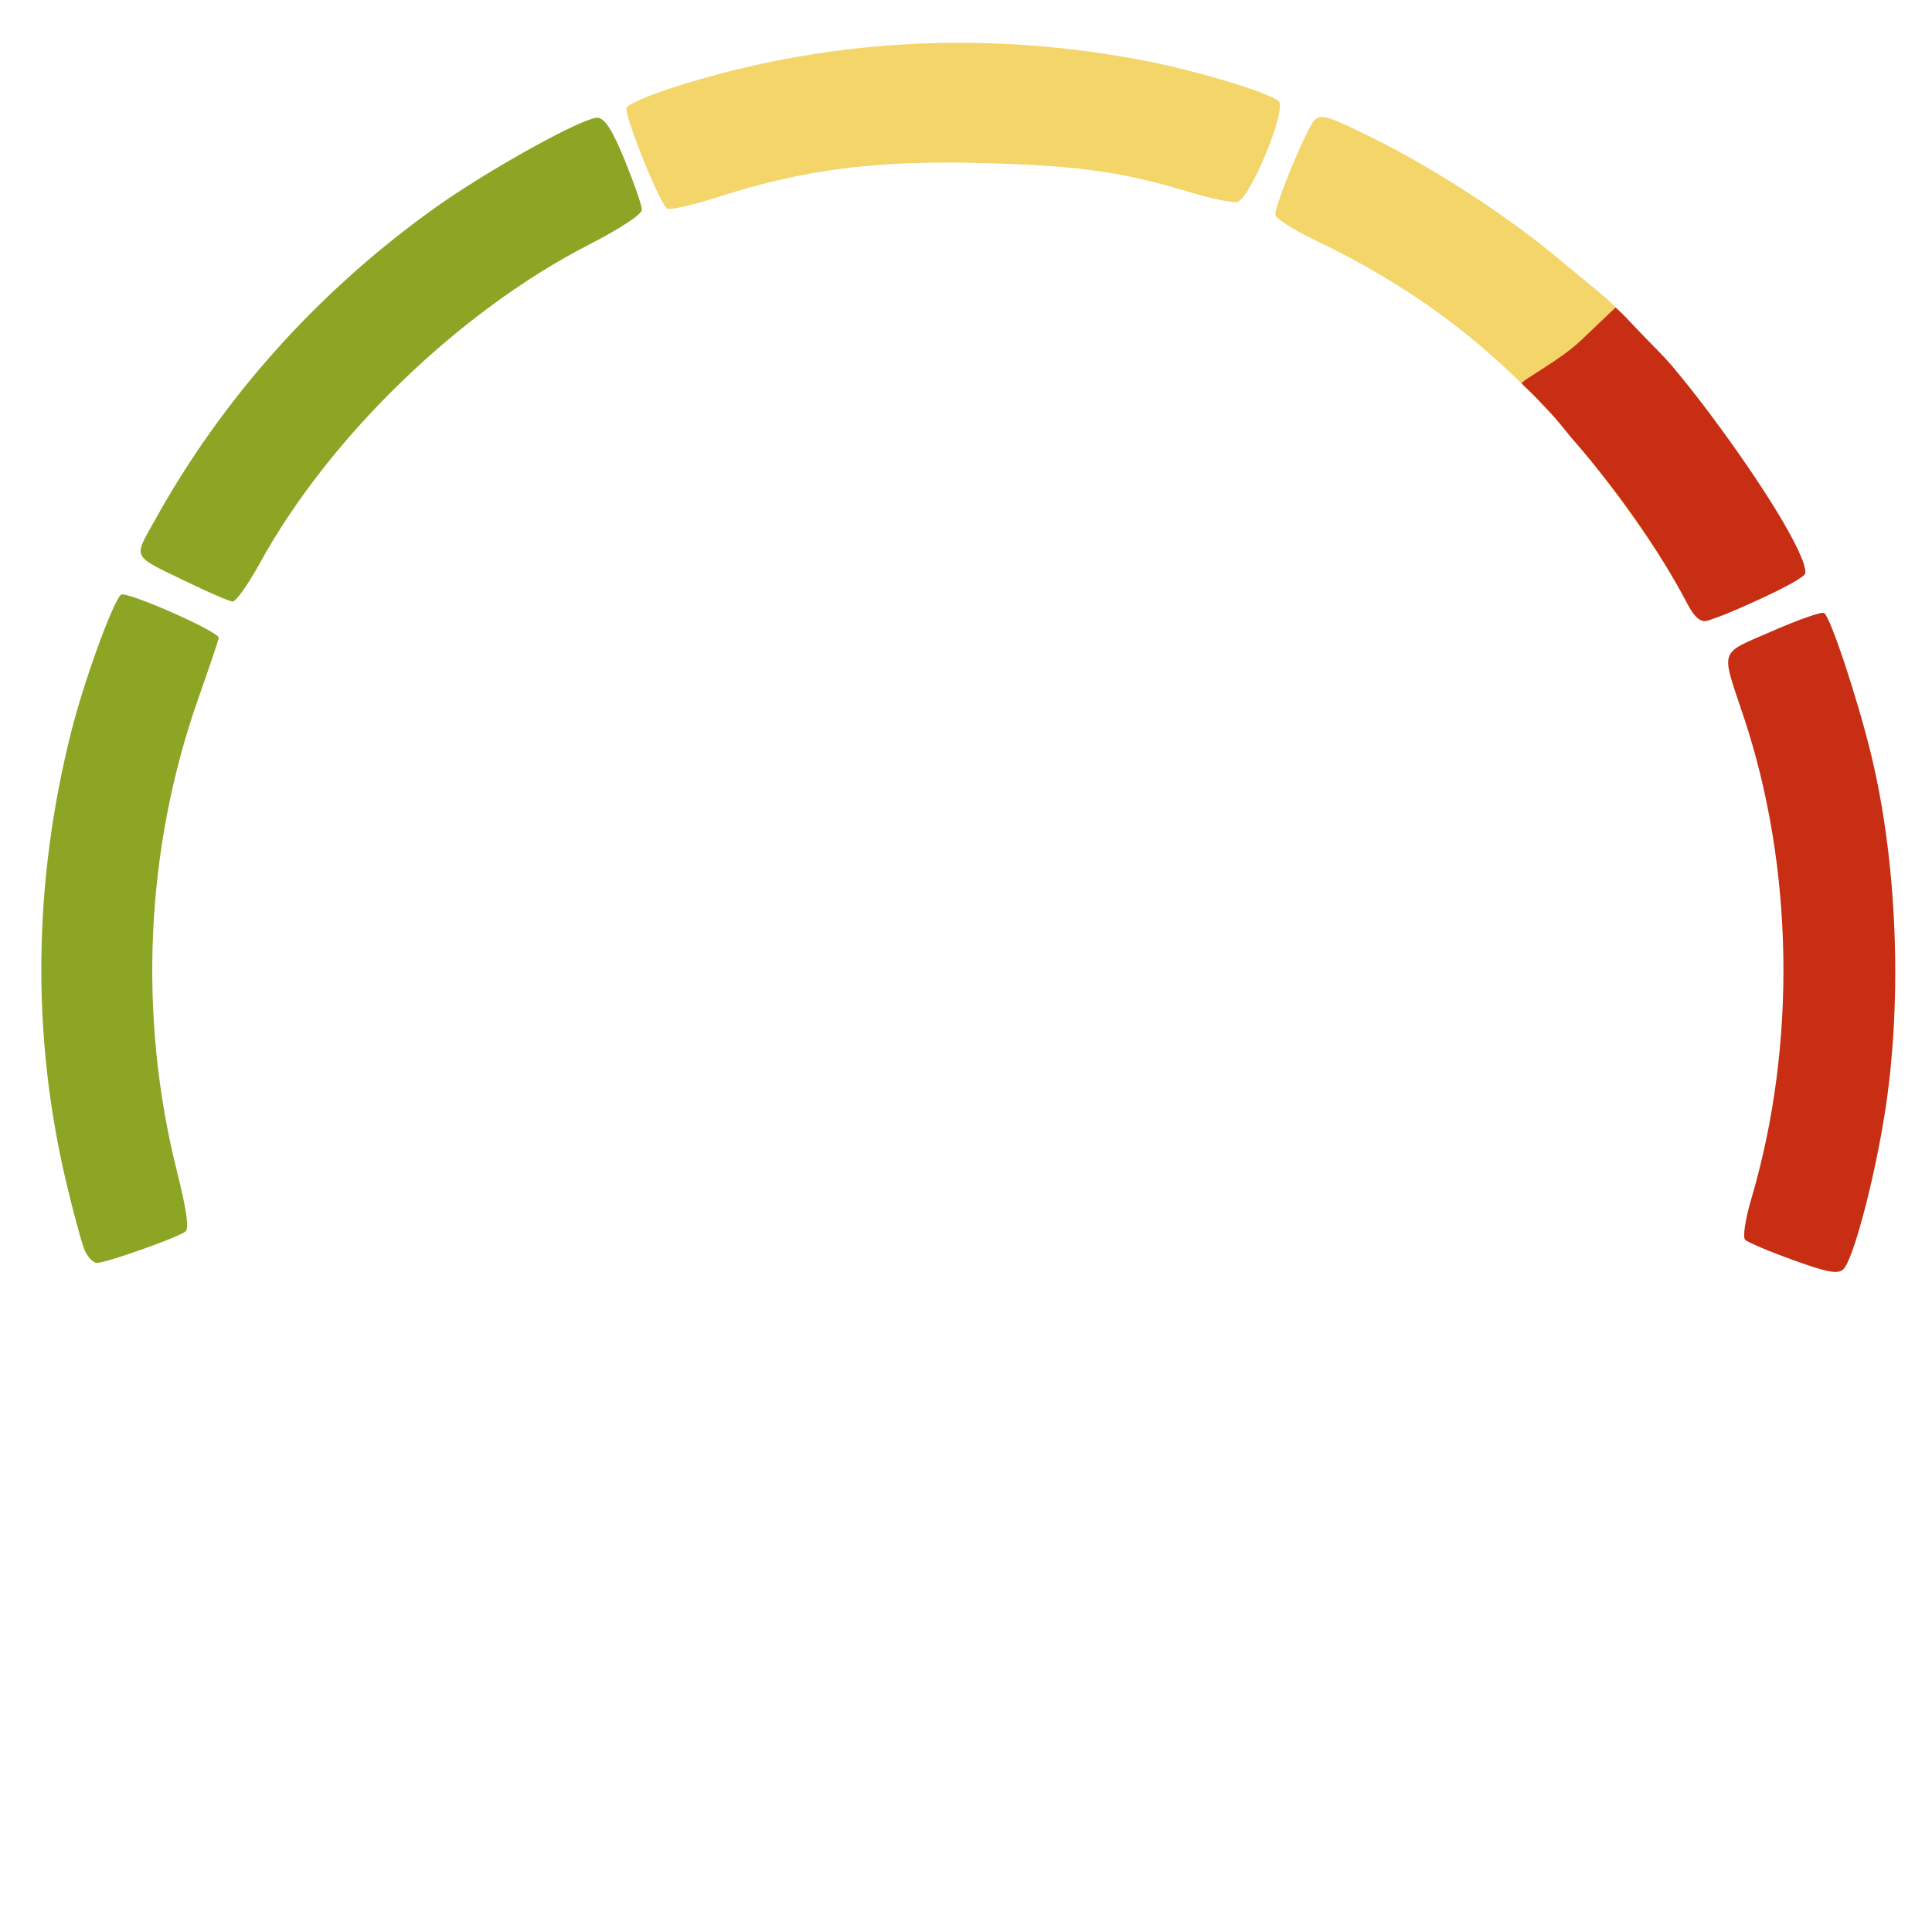
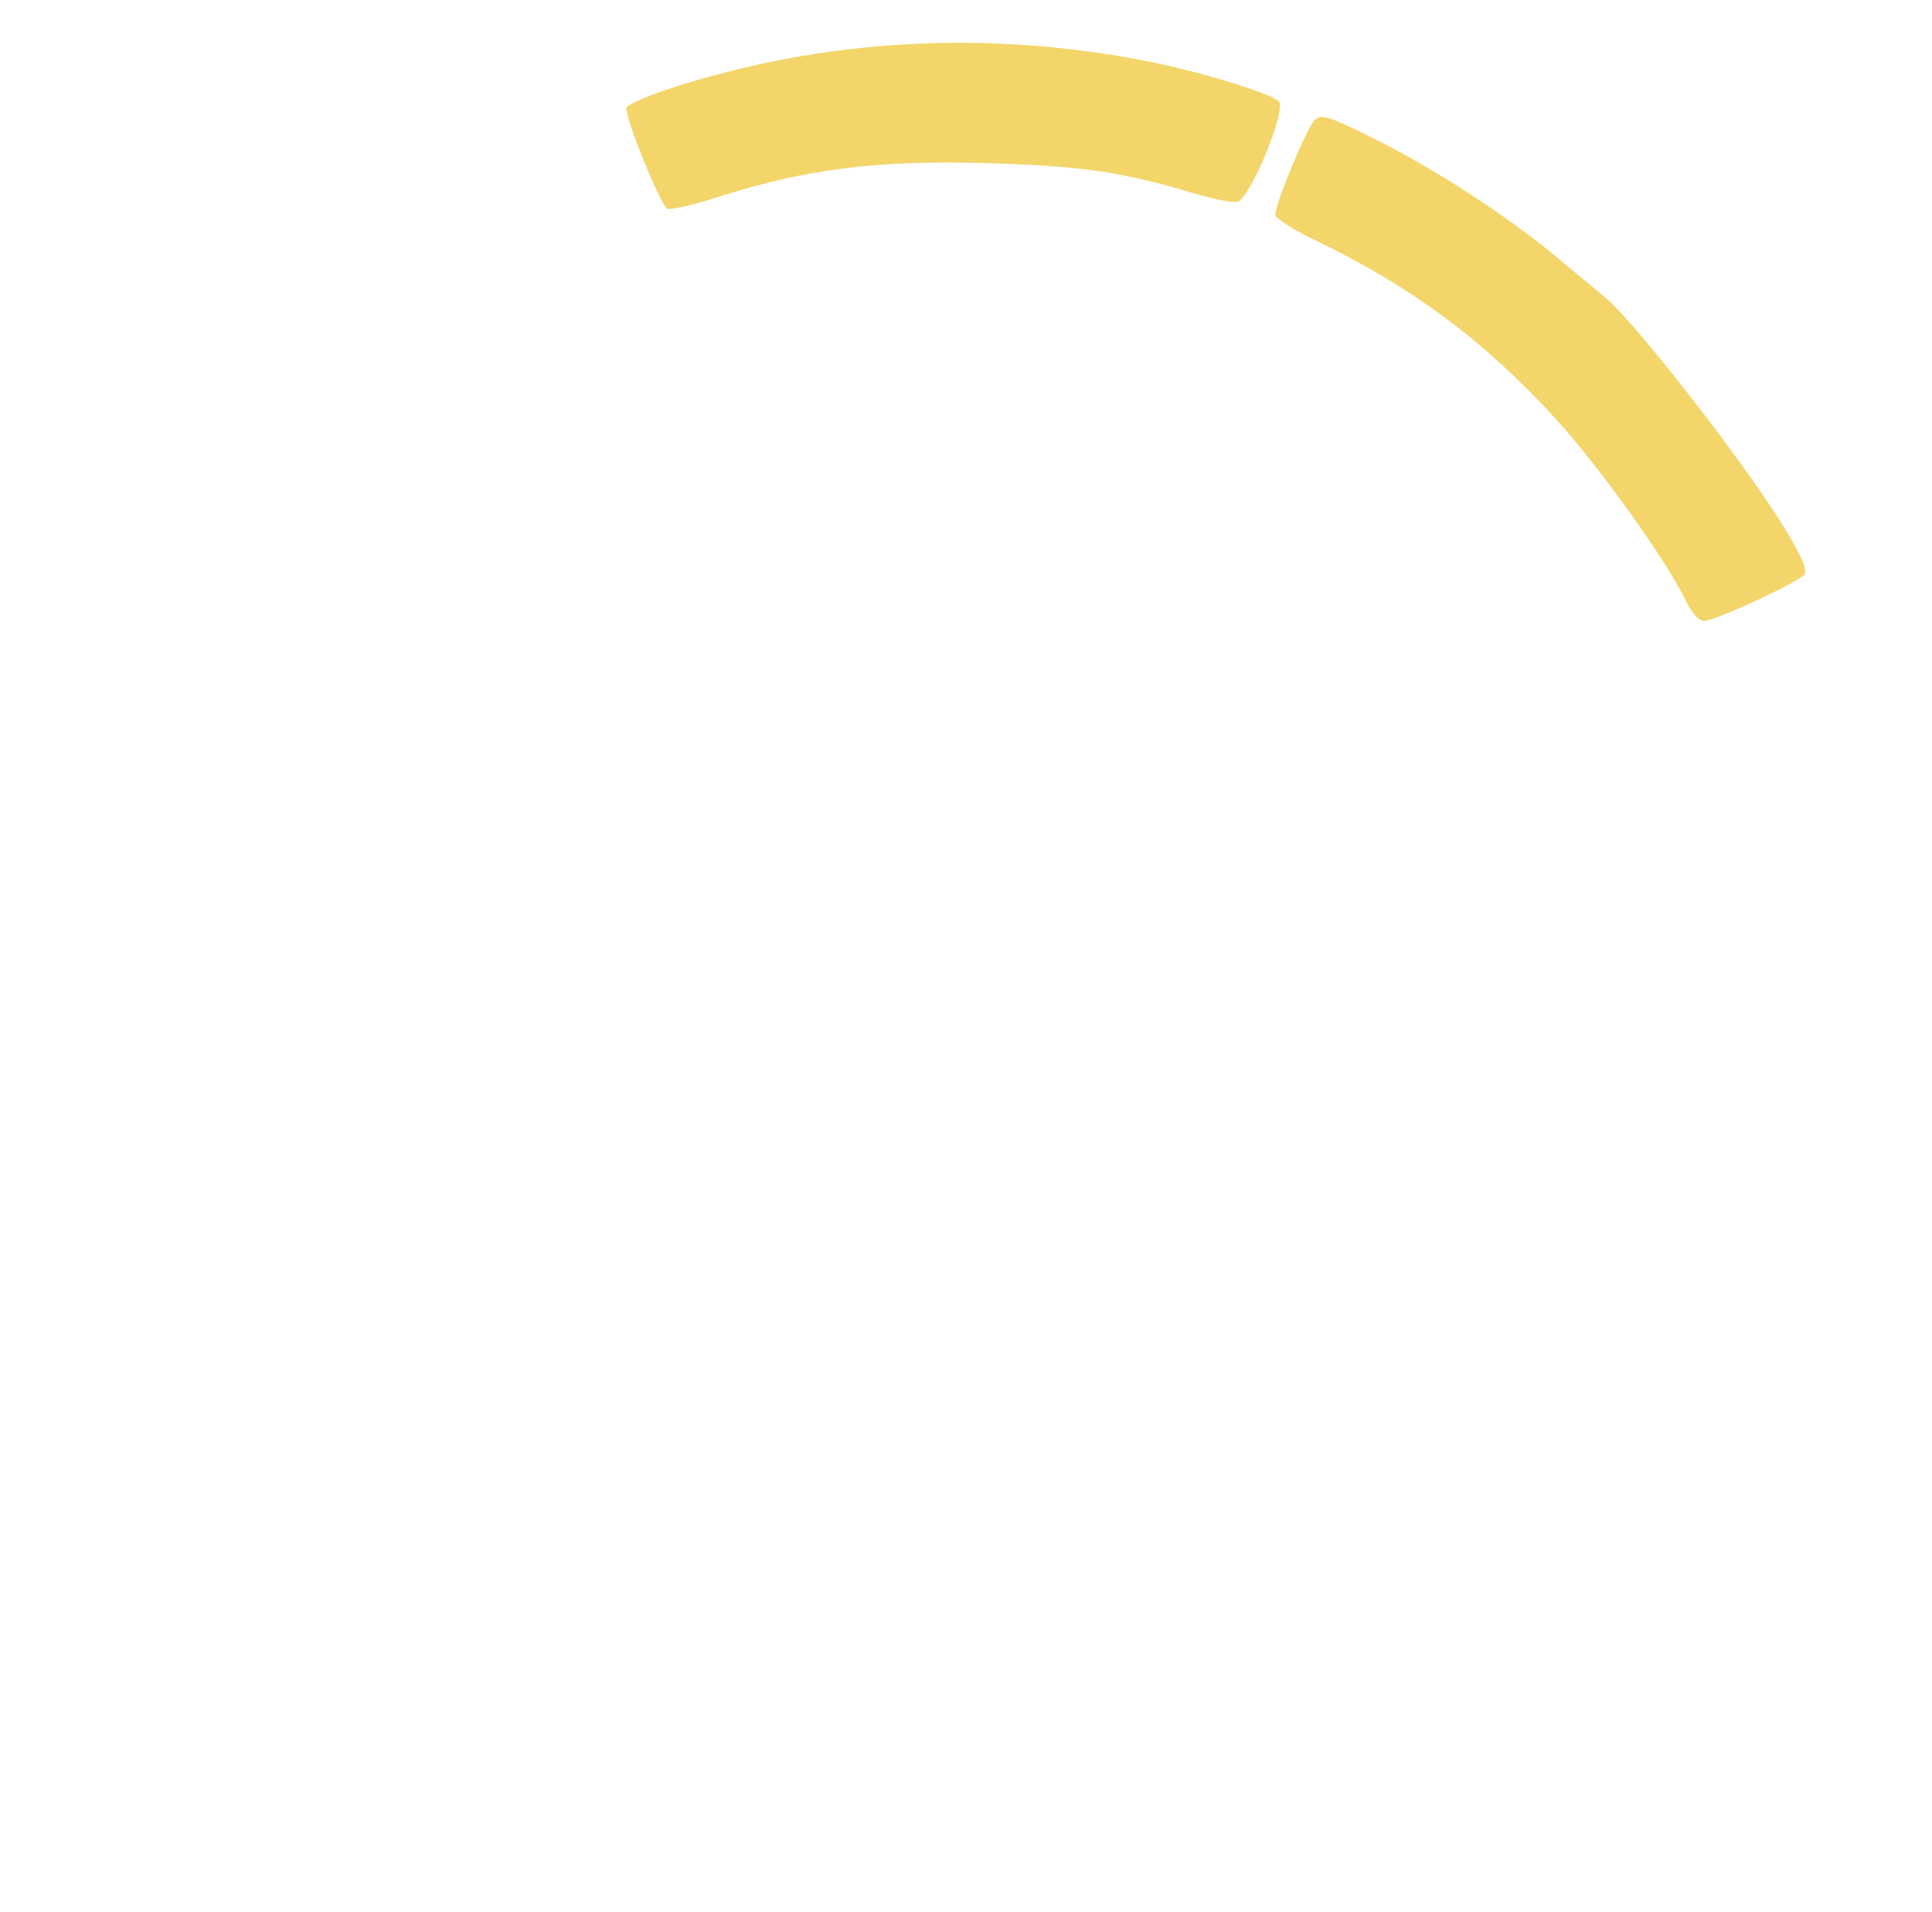
<svg xmlns="http://www.w3.org/2000/svg" xmlns:ns1="http://www.inkscape.org/namespaces/inkscape" xmlns:ns2="http://sodipodi.sourceforge.net/DTD/sodipodi-0.dtd" width="99.008mm" height="97.986mm" viewBox="0 0 99.008 97.986" version="1.1" id="svg8" ns1:version="0.92.3 (2405546, 2018-03-11)" ns2:docname="dibujo.svg">
  <defs id="defs2">
    <clipPath clipPathUnits="userSpaceOnUse" id="clipPath828">
-       <path style="opacity:0.247;fill:#ff0000;fill-opacity:1;stroke:none;stroke-width:0;stroke-miterlimit:4;stroke-dasharray:none;stroke-opacity:1" id="path830" ns2:type="arc" ns2:cx="-15.133663" ns2:cy="152.82358" ns2:rx="47.908062" ns2:ry="48.108509" ns2:start="6.143716" ns2:end="6.1434892" d="m 32.309,146.136 a 47.908,48.109 0 0 1 -40.78,54.329 47.908,48.109 0 0 1 -54.105,-40.948 47.908,48.109 0 0 1 40.774,-54.334 47.908,48.109 0 0 1 54.109,40.941 l -47.441,6.699 z" />
-     </clipPath>
+       </clipPath>
  </defs>
  <ns2:namedview id="base" pagecolor="#ffffff" bordercolor="#666666" borderopacity="1.0" ns1:pageopacity="0.0" ns1:pageshadow="2" ns1:zoom="1" ns1:cx="33.535653" ns1:cy="226.99293" ns1:document-units="mm" ns1:current-layer="g953" showgrid="false" fit-margin-top="0" fit-margin-left="0" fit-margin-right="0" fit-margin-bottom="0" ns1:window-width="1366" ns1:window-height="705" ns1:window-x="-8" ns1:window-y="-8" ns1:window-maximized="1" />
  <g ns1:label="Capa 1" ns1:groupmode="layer" id="layer1" transform="translate(62.77,-79.228)">
    <g id="g832" transform="translate(2.815,-12.017)">
      <g id="g953" transform="translate(8.467,4.498)">
        <g id="g958" transform="translate(2.117,-32.808)">
          <path style="fill:#f3d56a;stroke-width:0.265" d="m 10.247,150.388 c -0.964,-2.046 -4.436,-6.903 -6.726,-9.407 -3.641,-3.983 -7.392,-6.766 -12.263,-9.101 -1.14,-0.547 -2.073,-1.142 -2.073,-1.323 0,-0.559 1.602,-4.421 2.005,-4.834 0.334,-0.342 0.695,-0.234 2.958,0.887 3.205,1.588 6.989,4.048 9.589,6.234 1.091,0.918 2.167,1.77 2.517,2.099 2.159,1.971 10.669,13.056 10.06,14.041 -0.223,0.36 -4.604,2.396 -5.156,2.396 -0.253,0 -0.644,-0.426 -0.911,-0.992 z m -52.227,-20.144 c -0.377,-0.238 -2.221,-4.814 -2.084,-5.171 0.064,-0.167 1.112,-0.624 2.329,-1.016 7.84,-2.526 16.163,-2.986 24.438,-1.35 2.615,0.517 6.244,1.629 6.66,2.04 0.424,0.42 -1.482,5.03 -2.132,5.157 -0.249,0.048 -1.25,-0.152 -2.225,-0.444 -3.677,-1.104 -5.727,-1.402 -10.637,-1.545 -5.567,-0.163 -9.295,0.306 -13.697,1.722 -1.317,0.423 -2.51,0.697 -2.651,0.607 z" id="path842" ns1:connector-curvature="0" ns2:nodetypes="cccscsccsscccsscccccc" />
-           <path style="fill:#8da524;stroke-width:0.265" d="m -71.862,183.542 c -0.153,-0.4 -0.561,-1.918 -0.907,-3.373 -1.792,-7.537 -1.705,-15.38 0.257,-23.144 0.646,-2.555 2.088,-6.533 2.535,-6.993 0.222,-0.229 5.023,1.881 5.018,2.205 -10e-4,0.082 -0.471,1.477 -1.043,3.098 -2.715,7.69 -3.105,16.259 -1.102,24.232 0.495,1.968 0.634,2.941 0.442,3.095 -0.382,0.306 -4.054,1.608 -4.535,1.608 -0.213,0 -0.513,-0.327 -0.666,-0.728 z m 5.303,-34.154 c -2.913,-1.412 -2.785,-1.169 -1.674,-3.174 3.467,-6.256 8.321,-11.679 14.288,-15.961 2.753,-1.976 7.773,-4.754 8.422,-4.662 0.371,0.053 0.755,0.664 1.377,2.19 0.474,1.164 0.866,2.295 0.871,2.514 0.006,0.241 -1.071,0.952 -2.732,1.807 -6.659,3.425 -13.307,9.864 -16.853,16.325 -0.597,1.087 -1.223,1.966 -1.391,1.953 -0.169,-0.013 -1.207,-0.459 -2.306,-0.992 z" id="path838" ns1:connector-curvature="0" ns2:nodetypes="ccccccccscccsccccccc" />
-           <path style="fill:#c82e13;stroke-width:0.265" d="m 15.716,184.123 c -1.222,-0.44 -2.326,-0.907 -2.453,-1.039 -0.134,-0.139 0.008,-1.05 0.339,-2.178 2.298,-7.821 2.15,-16.911 -0.398,-24.574 -1.202,-3.613 -1.33,-3.22 1.448,-4.437 1.342,-0.588 2.539,-1.006 2.659,-0.929 0.325,0.208 1.724,4.428 2.413,7.275 1.32,5.456 1.601,12.367 0.736,18.105 -0.523,3.471 -1.658,7.791 -2.169,8.255 -0.283,0.257 -0.799,0.162 -2.576,-0.478 z m -5.469,-33.735 c -1.261,-2.379 -3.1,-5.11 -5.337,-7.76 -0.207,-0.245 -0.417,-0.489 -0.63,-0.733 -0.12,-0.137 -0.399,-0.511 -0.749,-0.914 -0.28,-0.322 -0.611,-0.654 -0.898,-0.963 -0.409,-0.441 -0.817,-0.766 -0.817,-0.824 5.21e-4,-0.149 1.996,-1.2 3.031,-2.192 l 1.775,-1.69 c 0.211,0.184 0.39,0.354 0.602,0.583 l 0.652,0.687 c 0.55,0.576 1.163,1.161 1.664,1.754 0.635,0.752 1.308,1.607 1.975,2.501 2.566,3.436 4.853,7.073 4.836,8.071 -0.005,0.313 -2.555,1.476 -3.962,2.064 -0.356,0.149 -0.648,0.245 -0.796,0.3 -0.197,0.073 -0.361,0.137 -0.507,0.096 -0.403,-0.112 -0.641,-0.631 -0.84,-0.979 z" id="path834" ns1:connector-curvature="0" ns2:nodetypes="ssccccsccscsssscccccsssssscc" />
        </g>
      </g>
    </g>
  </g>
</svg>